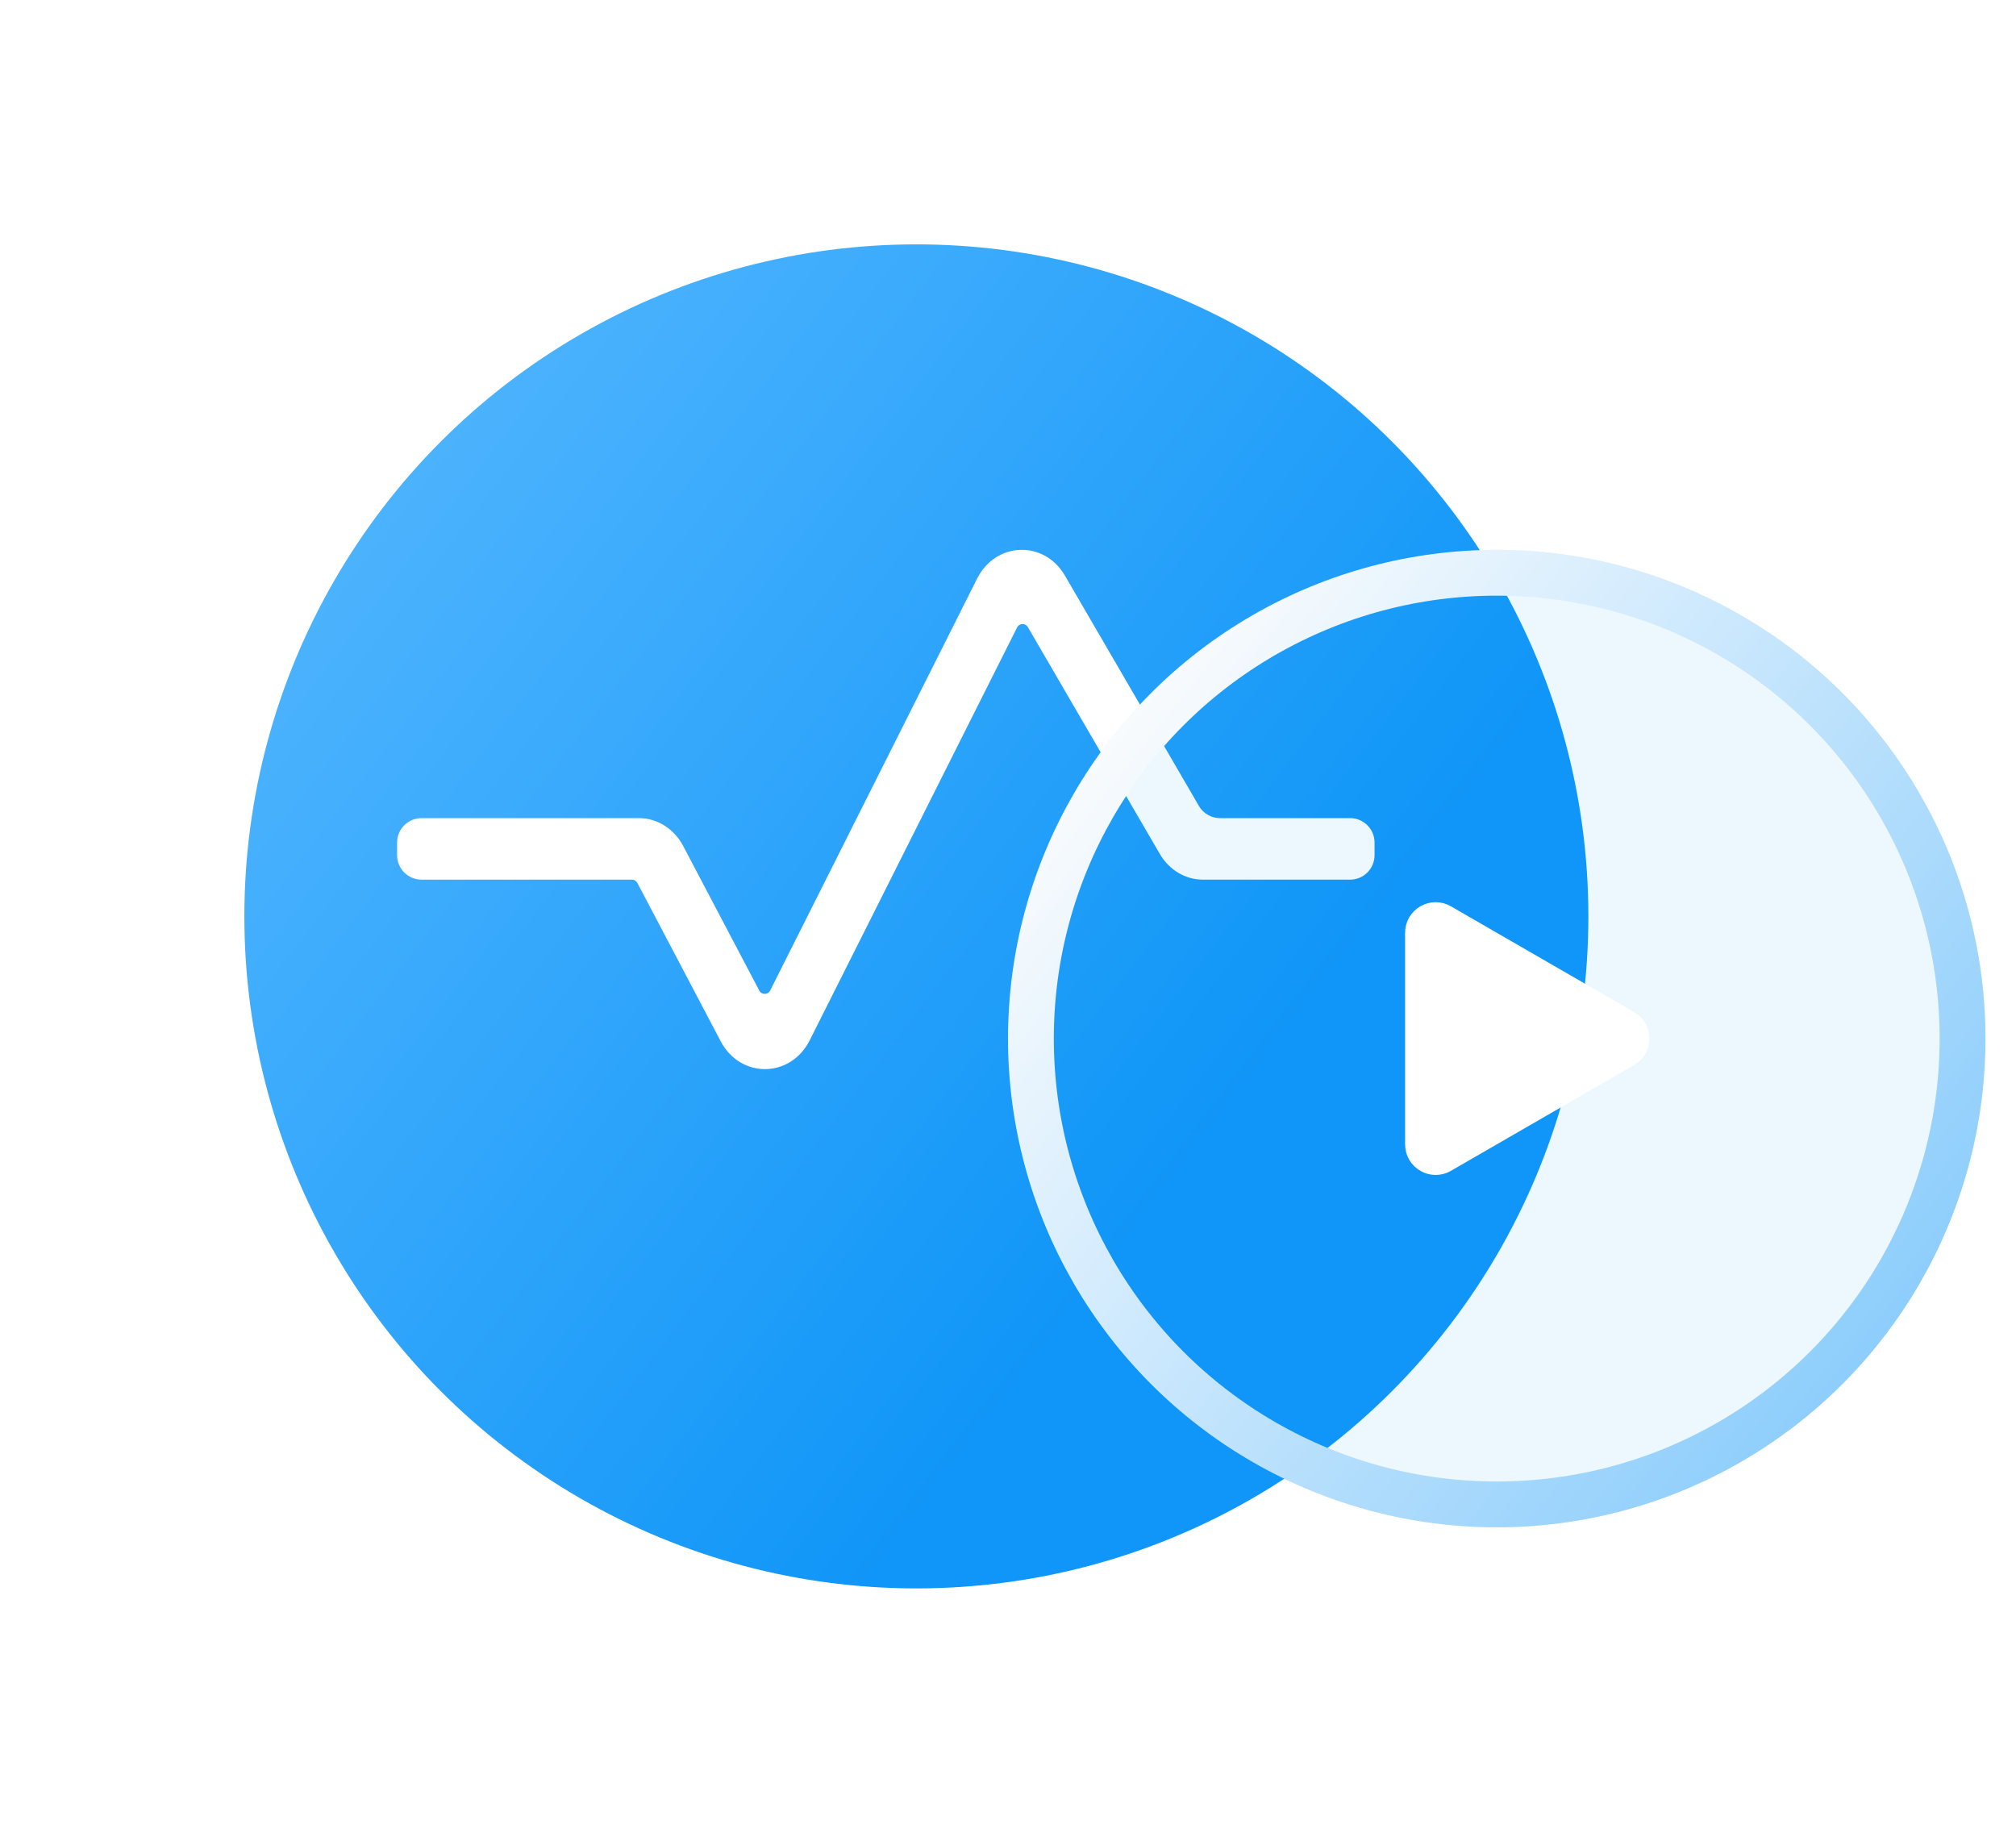
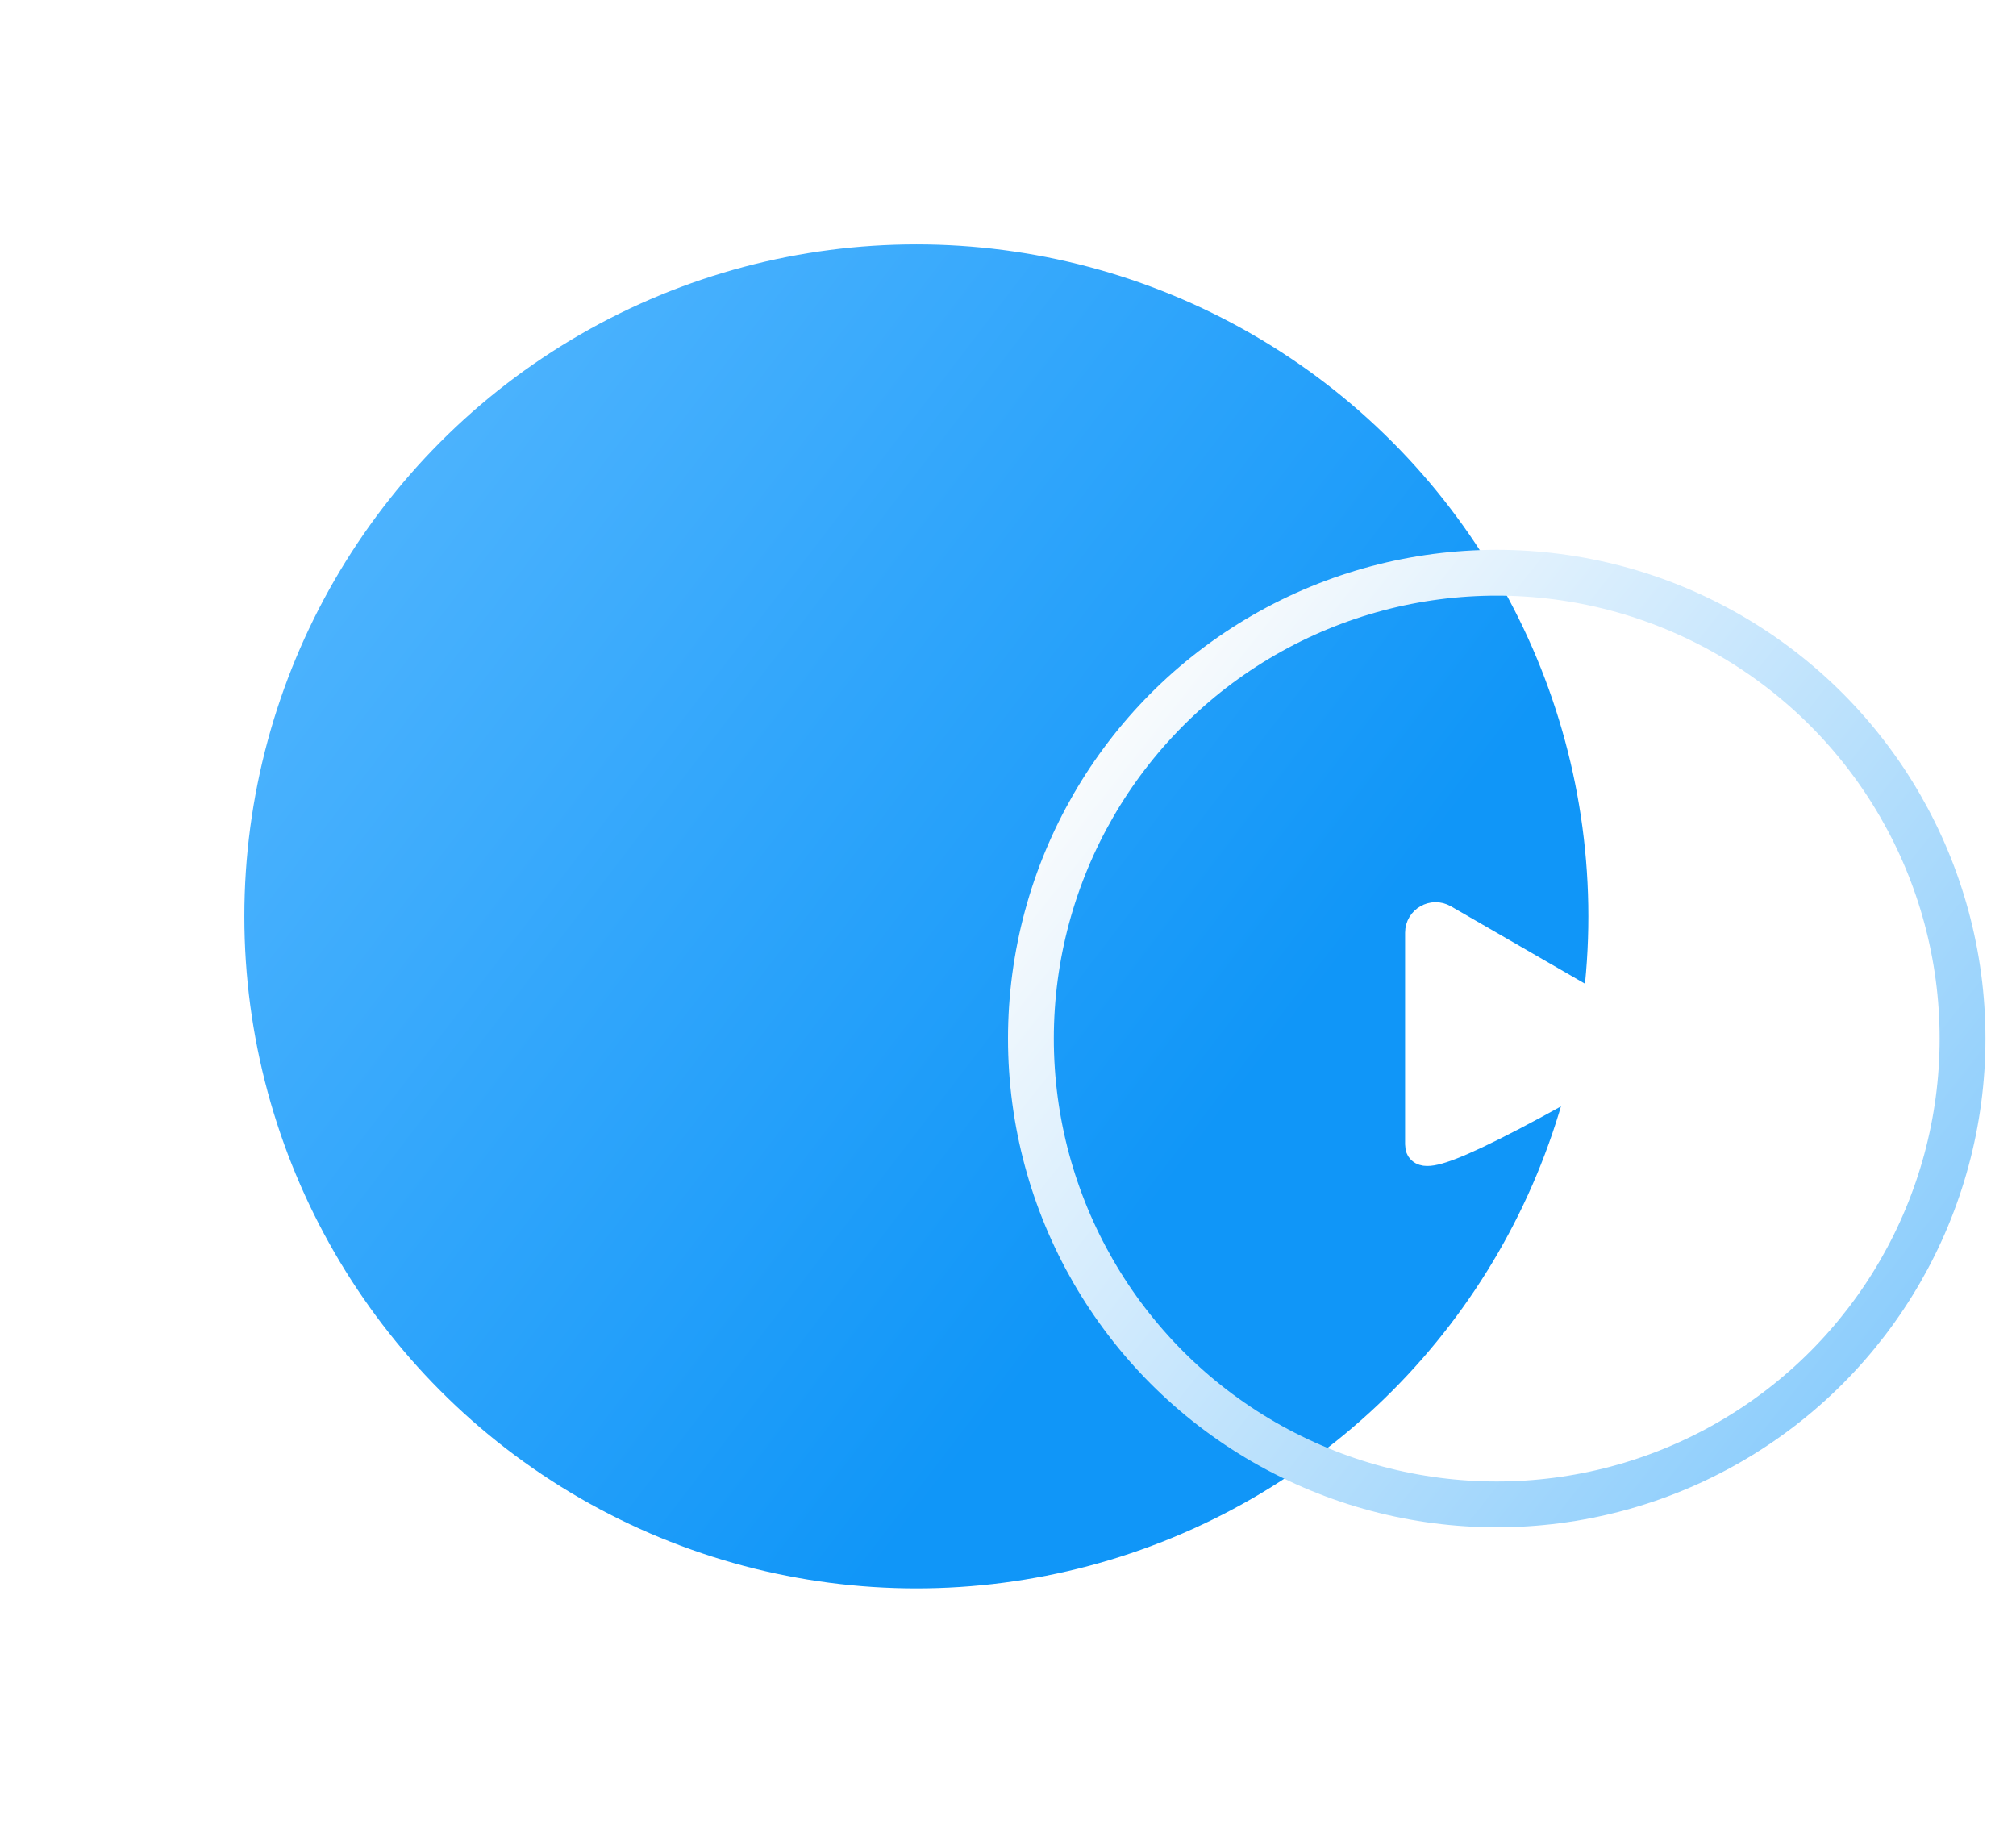
<svg xmlns="http://www.w3.org/2000/svg" width="66" height="60" viewBox="0 0 66 60" fill="none">
  <g id="Group 1000002320">
-     <ellipse id="Ellipse 515" cx="48" cy="34" rx="17" ry="16" fill="white" />
    <g id="Group 1000002302">
      <g id="Ellipse 506" filter="url(#filter0_d_120_386)">
        <circle cx="30" cy="26" r="22" fill="url(#paint0_linear_120_386)" />
      </g>
      <g id="Vector 365 (Stroke)" filter="url(#filter1_d_120_386)">
-         <path fill-rule="evenodd" clip-rule="evenodd" d="M33.65 19.529C33.57 19.392 33.37 19.398 33.298 19.54L26.509 33.055C25.883 34.301 24.242 34.318 23.593 33.087L20.866 27.904C20.831 27.839 20.763 27.797 20.689 27.797H13.8C13.358 27.797 13 27.439 13 26.997V26.583C13 26.142 13.358 25.783 13.8 25.783H20.917C21.516 25.783 22.07 26.132 22.367 26.697L24.858 31.43C24.934 31.574 25.141 31.572 25.214 31.427L31.987 17.945C32.597 16.731 34.184 16.675 34.864 17.845L39.251 25.386C39.394 25.632 39.657 25.783 39.942 25.783H44.2C44.642 25.783 45 26.142 45 26.583V26.997C45 27.439 44.642 27.797 44.2 27.797H39.38C38.807 27.797 38.274 27.479 37.968 26.953L33.65 19.529Z" fill="white" />
-       </g>
+         </g>
      <g id="Group 1000002264">
        <g id="Ellipse 454" filter="url(#filter2_b_120_386)">
-           <circle cx="49" cy="34" r="16" fill="#1096F8" fill-opacity="0.08" />
          <circle cx="49" cy="34" r="15.25" stroke="url(#paint1_linear_120_386)" stroke-width="1.5" />
        </g>
-         <path id="Polygon 14" d="M53.25 33.567C53.583 33.759 53.583 34.241 53.25 34.433L47.25 37.897C46.917 38.09 46.5 37.849 46.5 37.464L46.5 30.536C46.5 30.151 46.917 29.91 47.25 30.103L53.25 33.567Z" fill="white" stroke="white" />
+         <path id="Polygon 14" d="M53.25 33.567C53.583 33.759 53.583 34.241 53.25 34.433C46.917 38.09 46.5 37.849 46.5 37.464L46.5 30.536C46.5 30.151 46.917 29.91 47.25 30.103L53.25 33.567Z" fill="white" stroke="white" />
      </g>
    </g>
  </g>
  <defs>
    <filter id="filter0_d_120_386" x="0" y="0" width="60" height="60" filterUnits="userSpaceOnUse" color-interpolation-filters="sRGB">
      <feFlood flood-opacity="0" result="BackgroundImageFix" />
      <feColorMatrix in="SourceAlpha" type="matrix" values="0 0 0 0 0 0 0 0 0 0 0 0 0 0 0 0 0 0 127 0" result="hardAlpha" />
      <feOffset dy="4" />
      <feGaussianBlur stdDeviation="4" />
      <feComposite in2="hardAlpha" operator="out" />
      <feColorMatrix type="matrix" values="0 0 0 0 0.008 0 0 0 0 0.404 0 0 0 0 1 0 0 0 0.25 0" />
      <feBlend mode="normal" in2="BackgroundImageFix" result="effect1_dropShadow_120_386" />
      <feBlend mode="normal" in="SourceGraphic" in2="effect1_dropShadow_120_386" result="shape" />
    </filter>
    <filter id="filter1_d_120_386" x="11" y="16" width="36" height="21" filterUnits="userSpaceOnUse" color-interpolation-filters="sRGB">
      <feFlood flood-opacity="0" result="BackgroundImageFix" />
      <feColorMatrix in="SourceAlpha" type="matrix" values="0 0 0 0 0 0 0 0 0 0 0 0 0 0 0 0 0 0 127 0" result="hardAlpha" />
      <feOffset dy="1" />
      <feGaussianBlur stdDeviation="1" />
      <feComposite in2="hardAlpha" operator="out" />
      <feColorMatrix type="matrix" values="0 0 0 0 0.008 0 0 0 0 0.405 0 0 0 0 1 0 0 0 0.6 0" />
      <feBlend mode="normal" in2="BackgroundImageFix" result="effect1_dropShadow_120_386" />
      <feBlend mode="normal" in="SourceGraphic" in2="effect1_dropShadow_120_386" result="shape" />
    </filter>
    <filter id="filter2_b_120_386" x="21" y="6" width="56" height="56" filterUnits="userSpaceOnUse" color-interpolation-filters="sRGB">
      <feFlood flood-opacity="0" result="BackgroundImageFix" />
      <feGaussianBlur in="BackgroundImage" stdDeviation="6" />
      <feComposite in2="SourceAlpha" operator="in" result="effect1_backgroundBlur_120_386" />
      <feBlend mode="normal" in="SourceGraphic" in2="effect1_backgroundBlur_120_386" result="shape" />
    </filter>
    <linearGradient id="paint0_linear_120_386" x1="36.735" y1="37" x2="2.687" y2="10.943" gradientUnits="userSpaceOnUse">
      <stop stop-color="#1096F8" />
      <stop offset="1" stop-color="#5BBAFF" />
    </linearGradient>
    <linearGradient id="paint1_linear_120_386" x1="63.605" y1="44.532" x2="35.8" y2="22.48" gradientUnits="userSpaceOnUse">
      <stop stop-color="#87CBFC" />
      <stop offset="1" stop-color="#FDFDFD" />
    </linearGradient>
  </defs>
</svg>